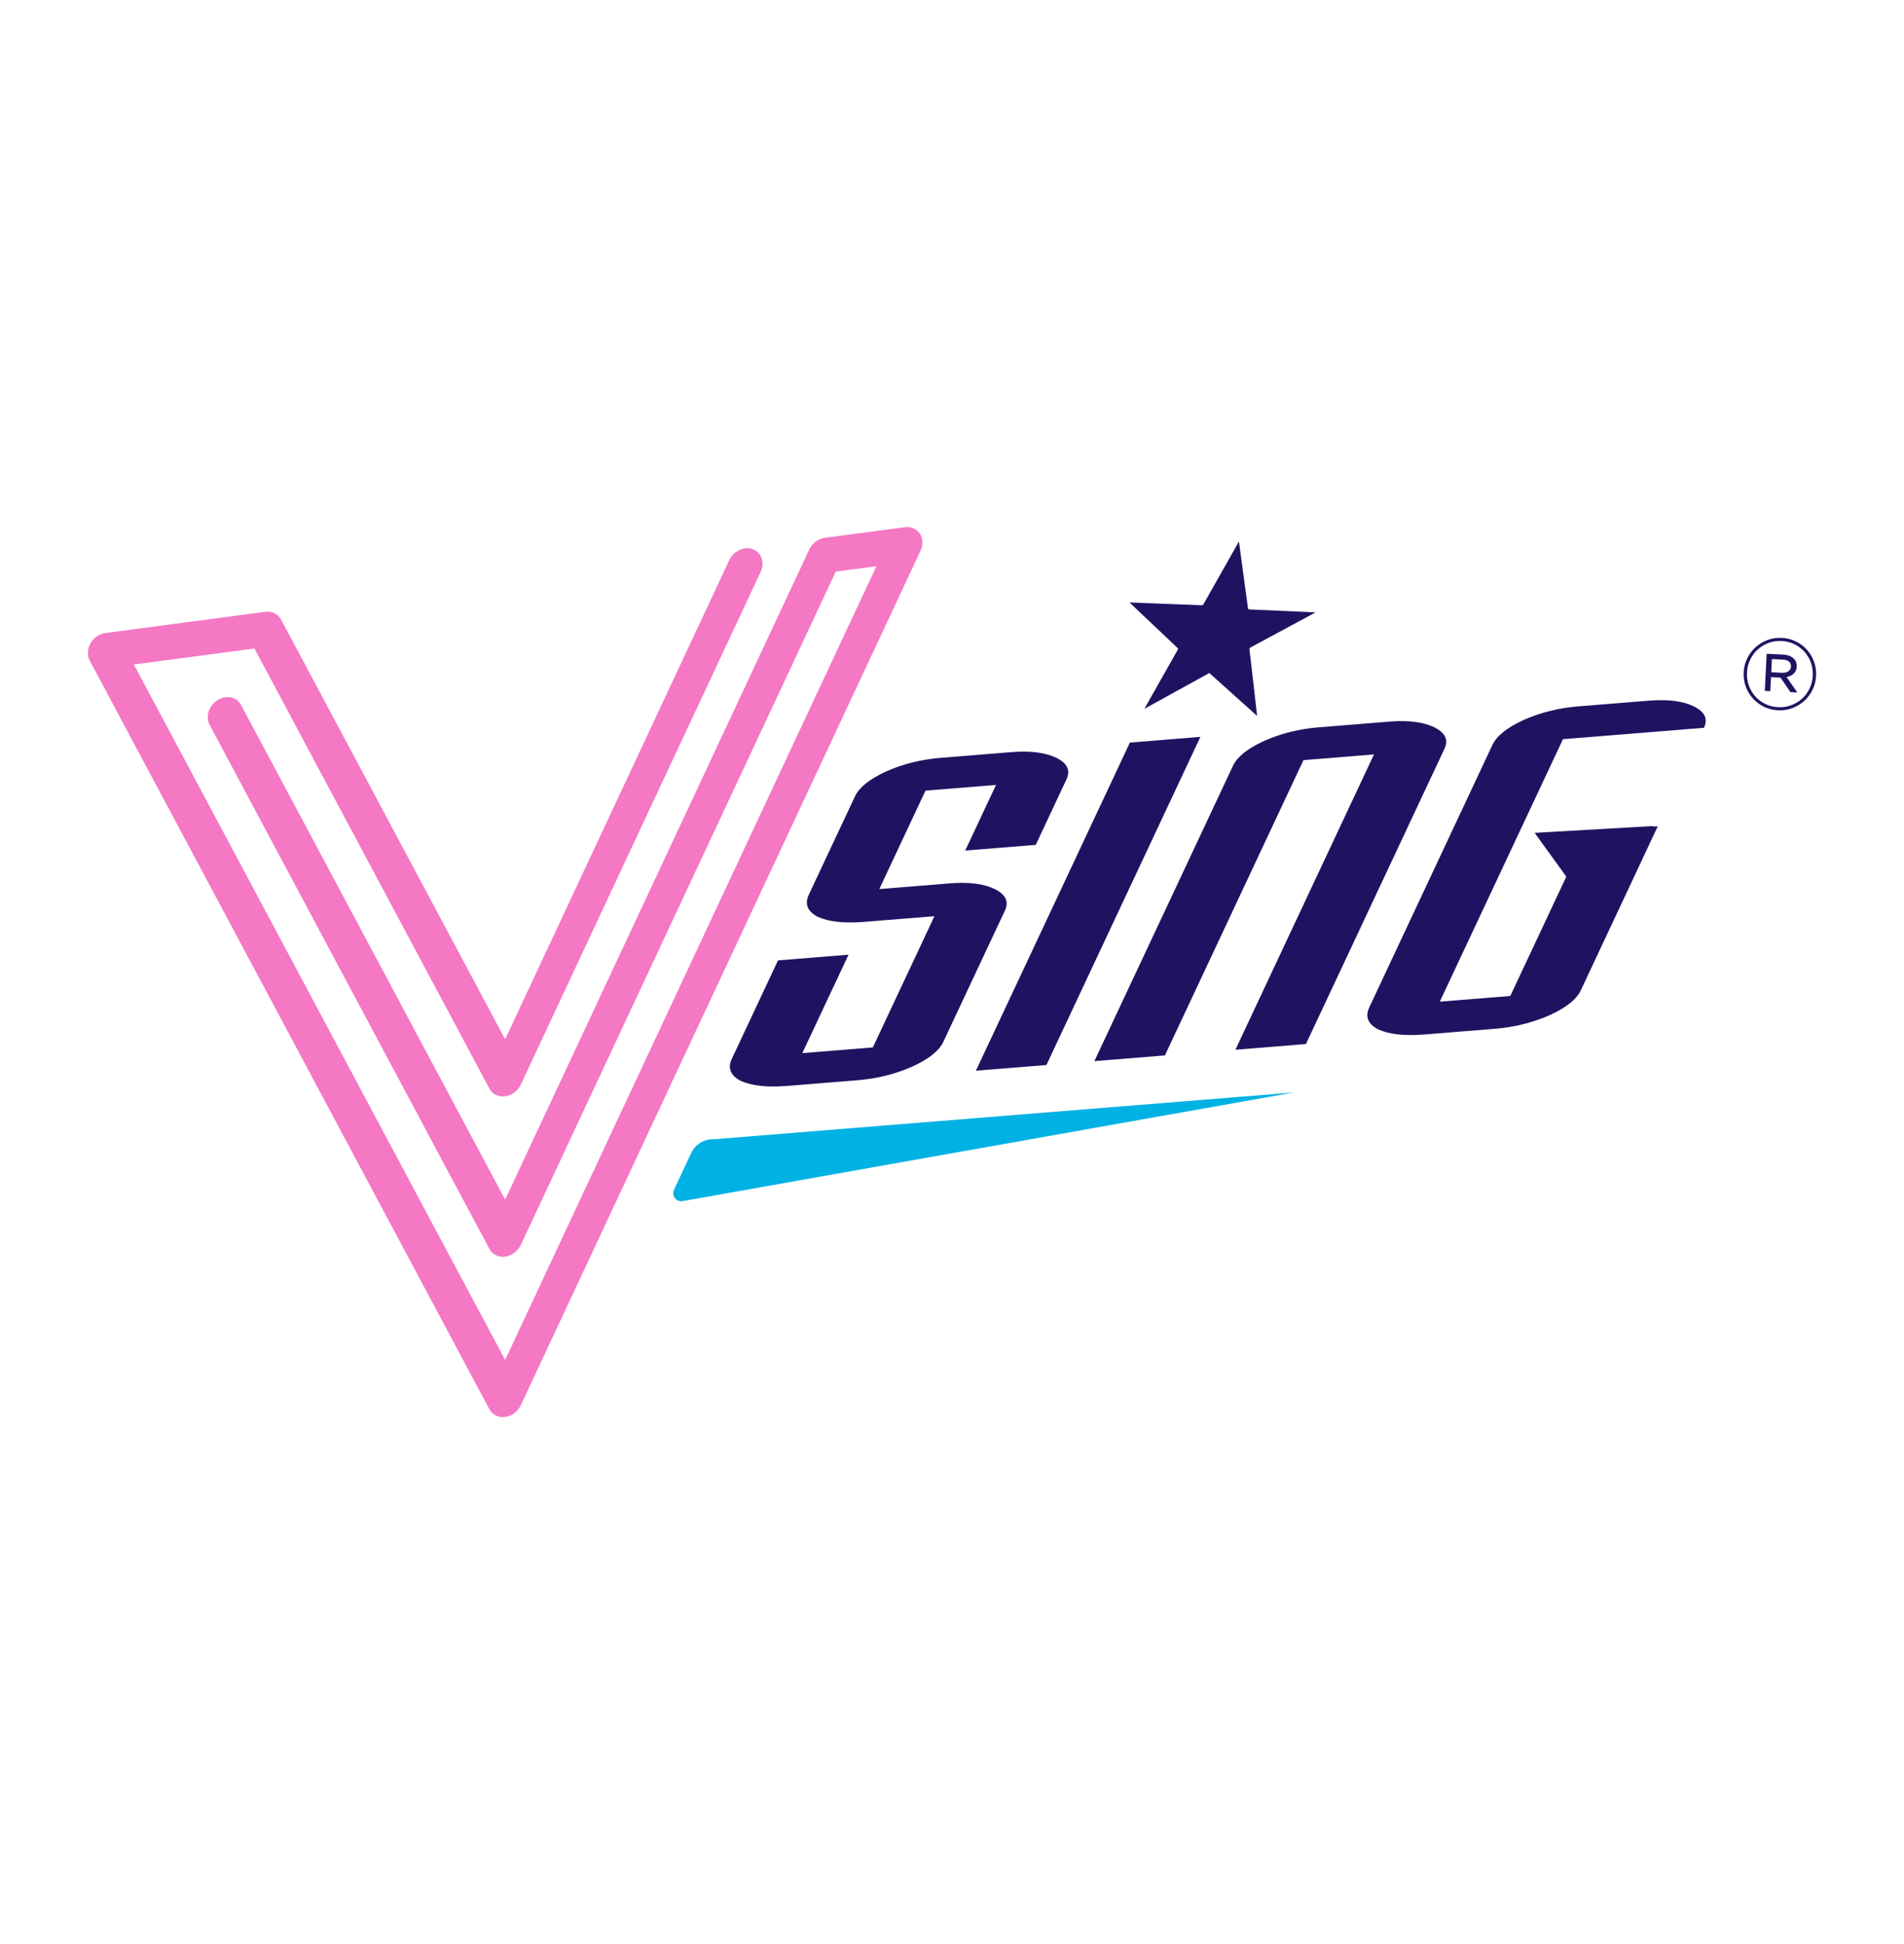
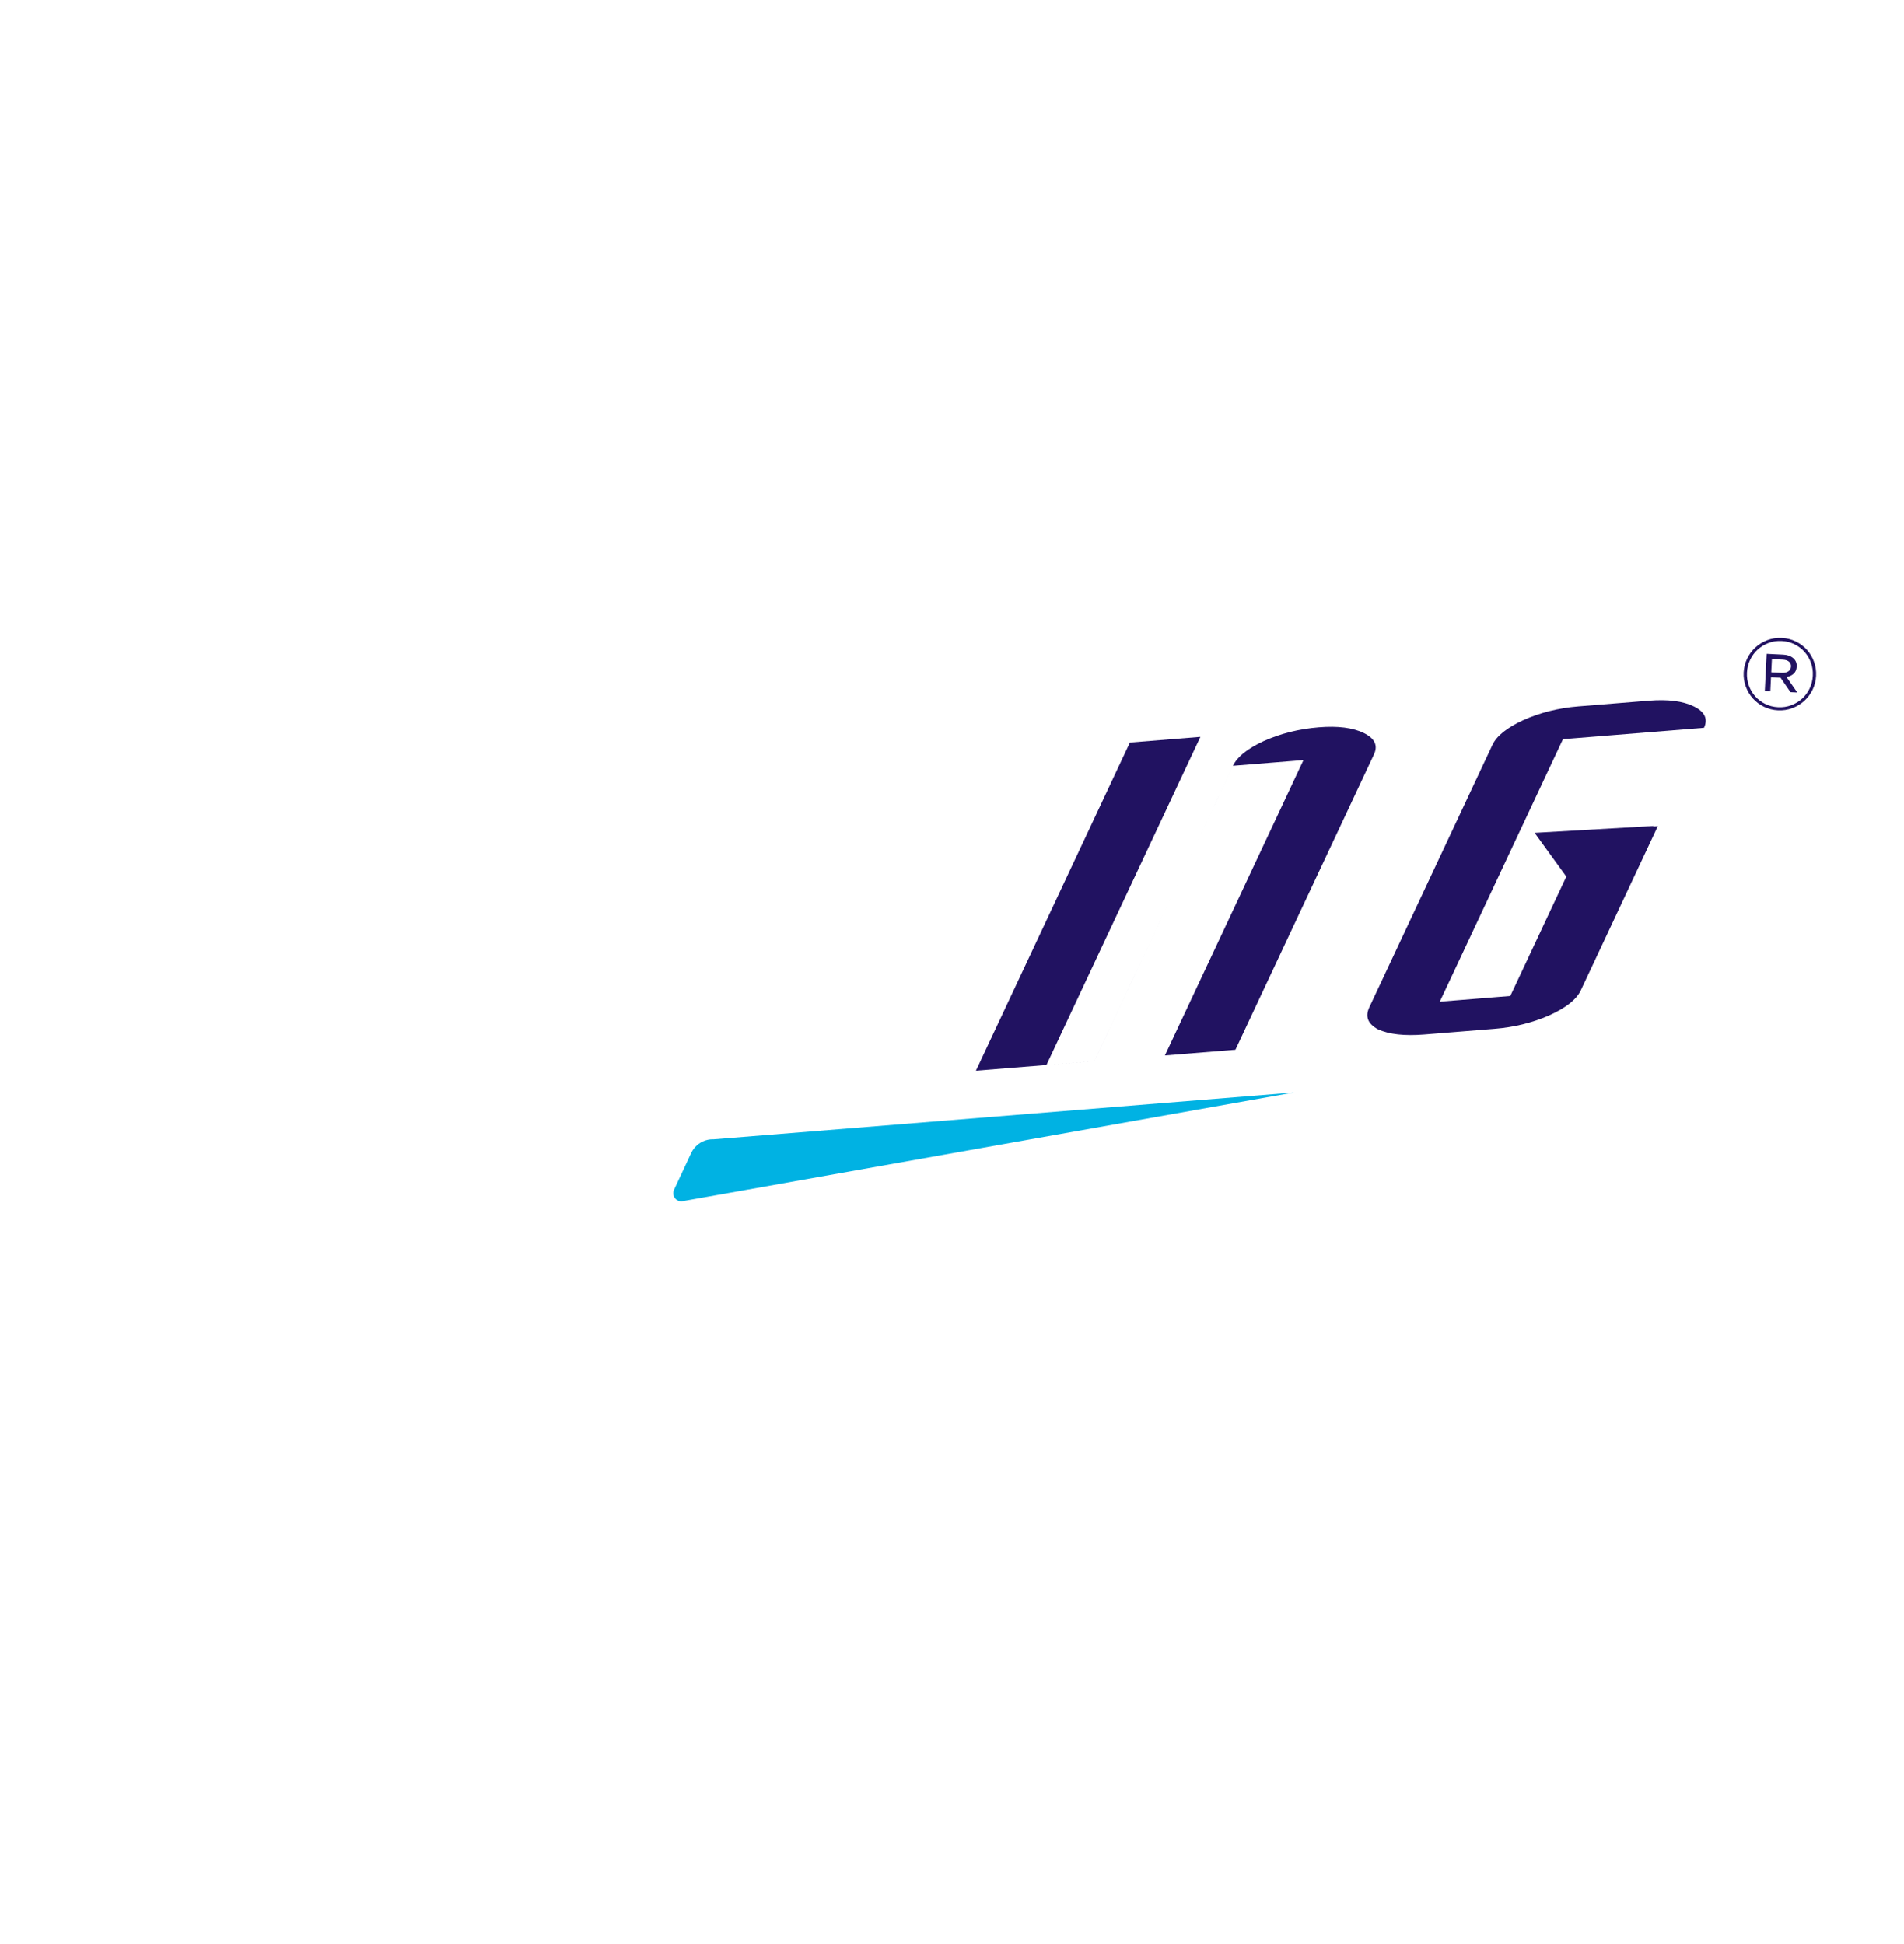
<svg xmlns="http://www.w3.org/2000/svg" id="Layer_1" data-name="Layer 1" viewBox="0 0 752 768">
  <defs>
    <style>
      .cls-1 {
        fill: #00b2e3;
      }

      .cls-2 {
        fill: #211261;
      }

      .cls-3 {
        fill: #f478c4;
      }
    </style>
  </defs>
  <g>
-     <path class="cls-3" d="m199.508,559.737c-2.627.347-5.028-.825-6.204-3.026L35.431,260.95c-1.074-2.02-.961-4.594.305-6.814,1.263-2.216,3.498-3.761,5.902-4.082l63.149-8.36c2.627-.347,5.028.825,6.204,3.027l88.518,165.834,88.518-189.265c1.711-3.663,5.88-5.612,9.309-4.342,3.426,1.263,4.817,5.258,3.102,8.925l-94.721,202.532c-1.176,2.51-3.577,4.319-6.207,4.67-2.627.347-5.028-.825-6.204-3.026l-92.807-173.865-47.636,6.305,146.646,274.73,146.646-313.55-16.06,2.126-124.379,265.945c-1.176,2.514-3.577,4.319-6.207,4.666-2.627.351-5.028-.822-6.204-3.023l-110.509-207.036c-1.715-3.211-.328-7.576,3.102-9.746,3.422-2.175,7.594-1.334,9.309,1.877l104.302,195.413,120.094-256.779c1.172-2.51,3.577-4.319,6.204-4.666l31.576-4.18c2.401-.32,4.636.633,5.902,2.518,1.263,1.884,1.376,4.432.302,6.731l-157.874,337.558c-1.176,2.51-3.573,4.315-6.204,4.666" />
    <g>
-       <path class="cls-2" d="m310.807,428.979c-7.831.634-13.938-.042-18.307-2.028-4.018-2.143-5.173-5.038-3.464-8.685l18.244-38.884,27.851-2.25-18.244,38.884,27.847-2.25,24.325-51.843-27.847,2.25c-7.831.631-13.941-.046-18.307-2.028-4.022-2.143-5.173-5.041-3.467-8.689l18.244-38.884c1.646-3.507,5.686-6.756,12.109-9.743,6.711-3.011,13.991-4.835,21.826-5.465l27.847-2.25c7.544-.611,13.468.151,17.774,2.27,4.306,2.123,5.642,4.936,3.997,8.443l-12.161,25.925-27.855,2.249,12.164-25.925-27.851,2.246-18.241,38.884,27.851-2.246c7.543-.611,13.468.151,17.774,2.266,4.306,2.123,5.638,4.94,3.996,8.451l-24.325,51.847c-1.709,3.644-5.927,6.974-12.642,9.977-6.648,2.882-13.75,4.62-21.289,5.228l-27.851,2.25Z" />
      <polygon class="cls-2" points="385.446 422.954 446.256 293.338 474.107 291.089 413.297 420.704 385.446 422.954" />
-       <path class="cls-2" d="m432.236,419.174l54.73-116.653c1.646-3.511,5.678-6.76,12.106-9.747,6.711-3.011,13.991-4.835,21.822-5.465l27.851-2.25c7.543-.607,13.468.151,17.778,2.27,4.302,2.123,5.635,4.936,3.989,8.443l-54.726,116.657-27.847,2.25,54.726-116.657-27.851,2.25-54.726,116.657-27.851,2.246Z" />
+       <path class="cls-2" d="m432.236,419.174l54.73-116.653c1.646-3.511,5.678-6.76,12.106-9.747,6.711-3.011,13.991-4.835,21.822-5.465c7.543-.607,13.468.151,17.778,2.27,4.302,2.123,5.635,4.936,3.989,8.443l-54.726,116.657-27.847,2.25,54.726-116.657-27.851,2.25-54.726,116.657-27.851,2.246Z" />
      <path class="cls-2" d="m562.576,408.651c-7.831.634-13.938-.042-18.307-2.028-4.018-2.143-5.169-5.034-3.46-8.685l48.646-103.69c1.646-3.511,5.682-6.76,12.106-9.747,6.711-3.011,13.991-4.835,21.826-5.465l27.851-2.25c7.539-.607,13.464.15,17.774,2.27,4.302,2.123,5.638,4.936,3.993,8.443l-55.702,4.499-48.646,103.69,27.851-2.25,30.409-64.806,27.847-2.25-30.405,64.813c-1.709,3.644-5.927,6.974-12.638,9.981-6.652,2.878-13.75,4.617-21.293,5.224l-27.851,2.25Z" />
-       <path class="cls-2" d="m489.333,213.931c.607,4.506,1.197,8.886,1.791,13.266.595,4.369,1.197,8.731,1.777,13.096.048.331.201.433.529.449,7.584.327,15.163.665,22.743,1.007,1.077.046,2.153.107,3.403.169-1.055.57-1.958,1.061-2.858,1.553-7.568,4.078-15.133,8.163-22.708,12.229-.477.256-.564.485-.51.929.578,4.855,1.133,9.72,1.692,14.586.432,3.78.859,7.563,1.29,11.347.005.042,0,.091,0,.223-6.322-5.676-12.591-11.3-18.855-16.923-8.52,4.698-17,9.372-25.633,14.133.443-.789.804-1.447,1.176-2.104,3.678-6.512,7.359-13.02,11.036-19.528.327-.576.639-1.157.98-1.725.161-.271.146-.427-.056-.618-3.082-2.907-6.149-5.826-9.223-8.744l-9.508-9.003c-.058-.056-.103-.126-.256-.307.73.036,1.336.07,1.939.096,6.553.253,13.111.51,19.664.763,2.298.087,4.6.16,6.897.259.343.013.502-.088.685-.411,2.21-3.928,4.438-7.852,6.66-11.783,2.387-4.221,4.773-8.446,7.16-12.671.033-.059.077-.117.188-.285" />
      <polygon class="cls-2" points="653.164 326.297 606.11 329.003 625.195 355.371 653.164 326.297" />
      <path class="cls-2" d="m715.902,272.433c-.824,1.701-1.914,3.173-3.269,4.412-1.356,1.24-2.928,2.199-4.717,2.875-1.79.677-3.685.966-5.687.867-2.002-.099-3.853-.567-5.554-1.404-1.701-.837-3.158-1.932-4.372-3.286-1.214-1.354-2.146-2.919-2.797-4.693-.651-1.775-.929-3.637-.832-5.586.097-1.949.557-3.775,1.381-5.476.823-1.702,1.913-3.173,3.268-4.413,1.355-1.24,2.927-2.198,4.717-2.875,1.789-.677,3.685-.966,5.687-.867,2.002.099,3.853.568,5.554,1.404,1.701.837,3.158,1.933,4.372,3.287,1.213,1.354,2.145,2.918,2.797,4.693.651,1.775.928,3.637.832,5.586-.097,1.949-.557,3.774-1.38,5.476Zm-.661-10.647c-.58-1.613-1.42-3.041-2.52-4.284-1.101-1.242-2.424-2.245-3.97-3.009-1.546-.763-3.242-1.191-5.085-1.282-1.87-.093-3.613.172-5.227.79-1.615.62-3.038,1.493-4.269,2.621-1.231,1.127-2.215,2.471-2.952,4.032-.738,1.561-1.151,3.237-1.239,5.028-.089,1.791.157,3.493.737,5.106.58,1.613,1.42,3.041,2.521,4.284,1.1,1.243,2.424,2.246,3.97,3.009,1.546.763,3.241,1.19,5.085,1.282,1.844.091,3.579-.172,5.208-.791,1.628-.619,3.057-1.492,4.289-2.619,1.231-1.128,2.215-2.471,2.952-4.032.738-1.561,1.151-3.237,1.239-5.028.089-1.791-.157-3.493-.737-5.106Zm-6.829,4.335c-.746.676-1.679,1.119-2.799,1.327l4.252,6.112-2.687-.133-3.953-5.741-3.753-.186-.274,5.531-2.173-.108.727-14.657,6.559.325c1.633.081,2.944.542,3.932,1.383.988.841,1.448,1.947,1.38,3.316-.06,1.212-.463,2.155-1.21,2.832Zm-1.843-4.765c-.57-.477-1.383-.742-2.436-.794l-4.306-.213-.259,5.215,4.188.208c1.027.051,1.875-.138,2.543-.567.668-.429,1.023-1.065,1.065-1.908.04-.817-.224-1.463-.795-1.941Z" />
    </g>
  </g>
  <path class="cls-1" d="m281.722,450.058c-.078-.002-.15-.023-.228-.023-.653,0-1.291.068-1.908.196-2.84.588-5.189,2.479-6.479,4.994-.15.292-.297.582-.416.89l-6.526,13.955-.01.021c-.162.384-.253.805-.253,1.246,0,1.77,1.443,3.215,3.211,3.228.008,0,.014.004.021.004.041,0,.076-.022.117-.024l241.772-42.989-229.3,18.502Z" />
</svg>